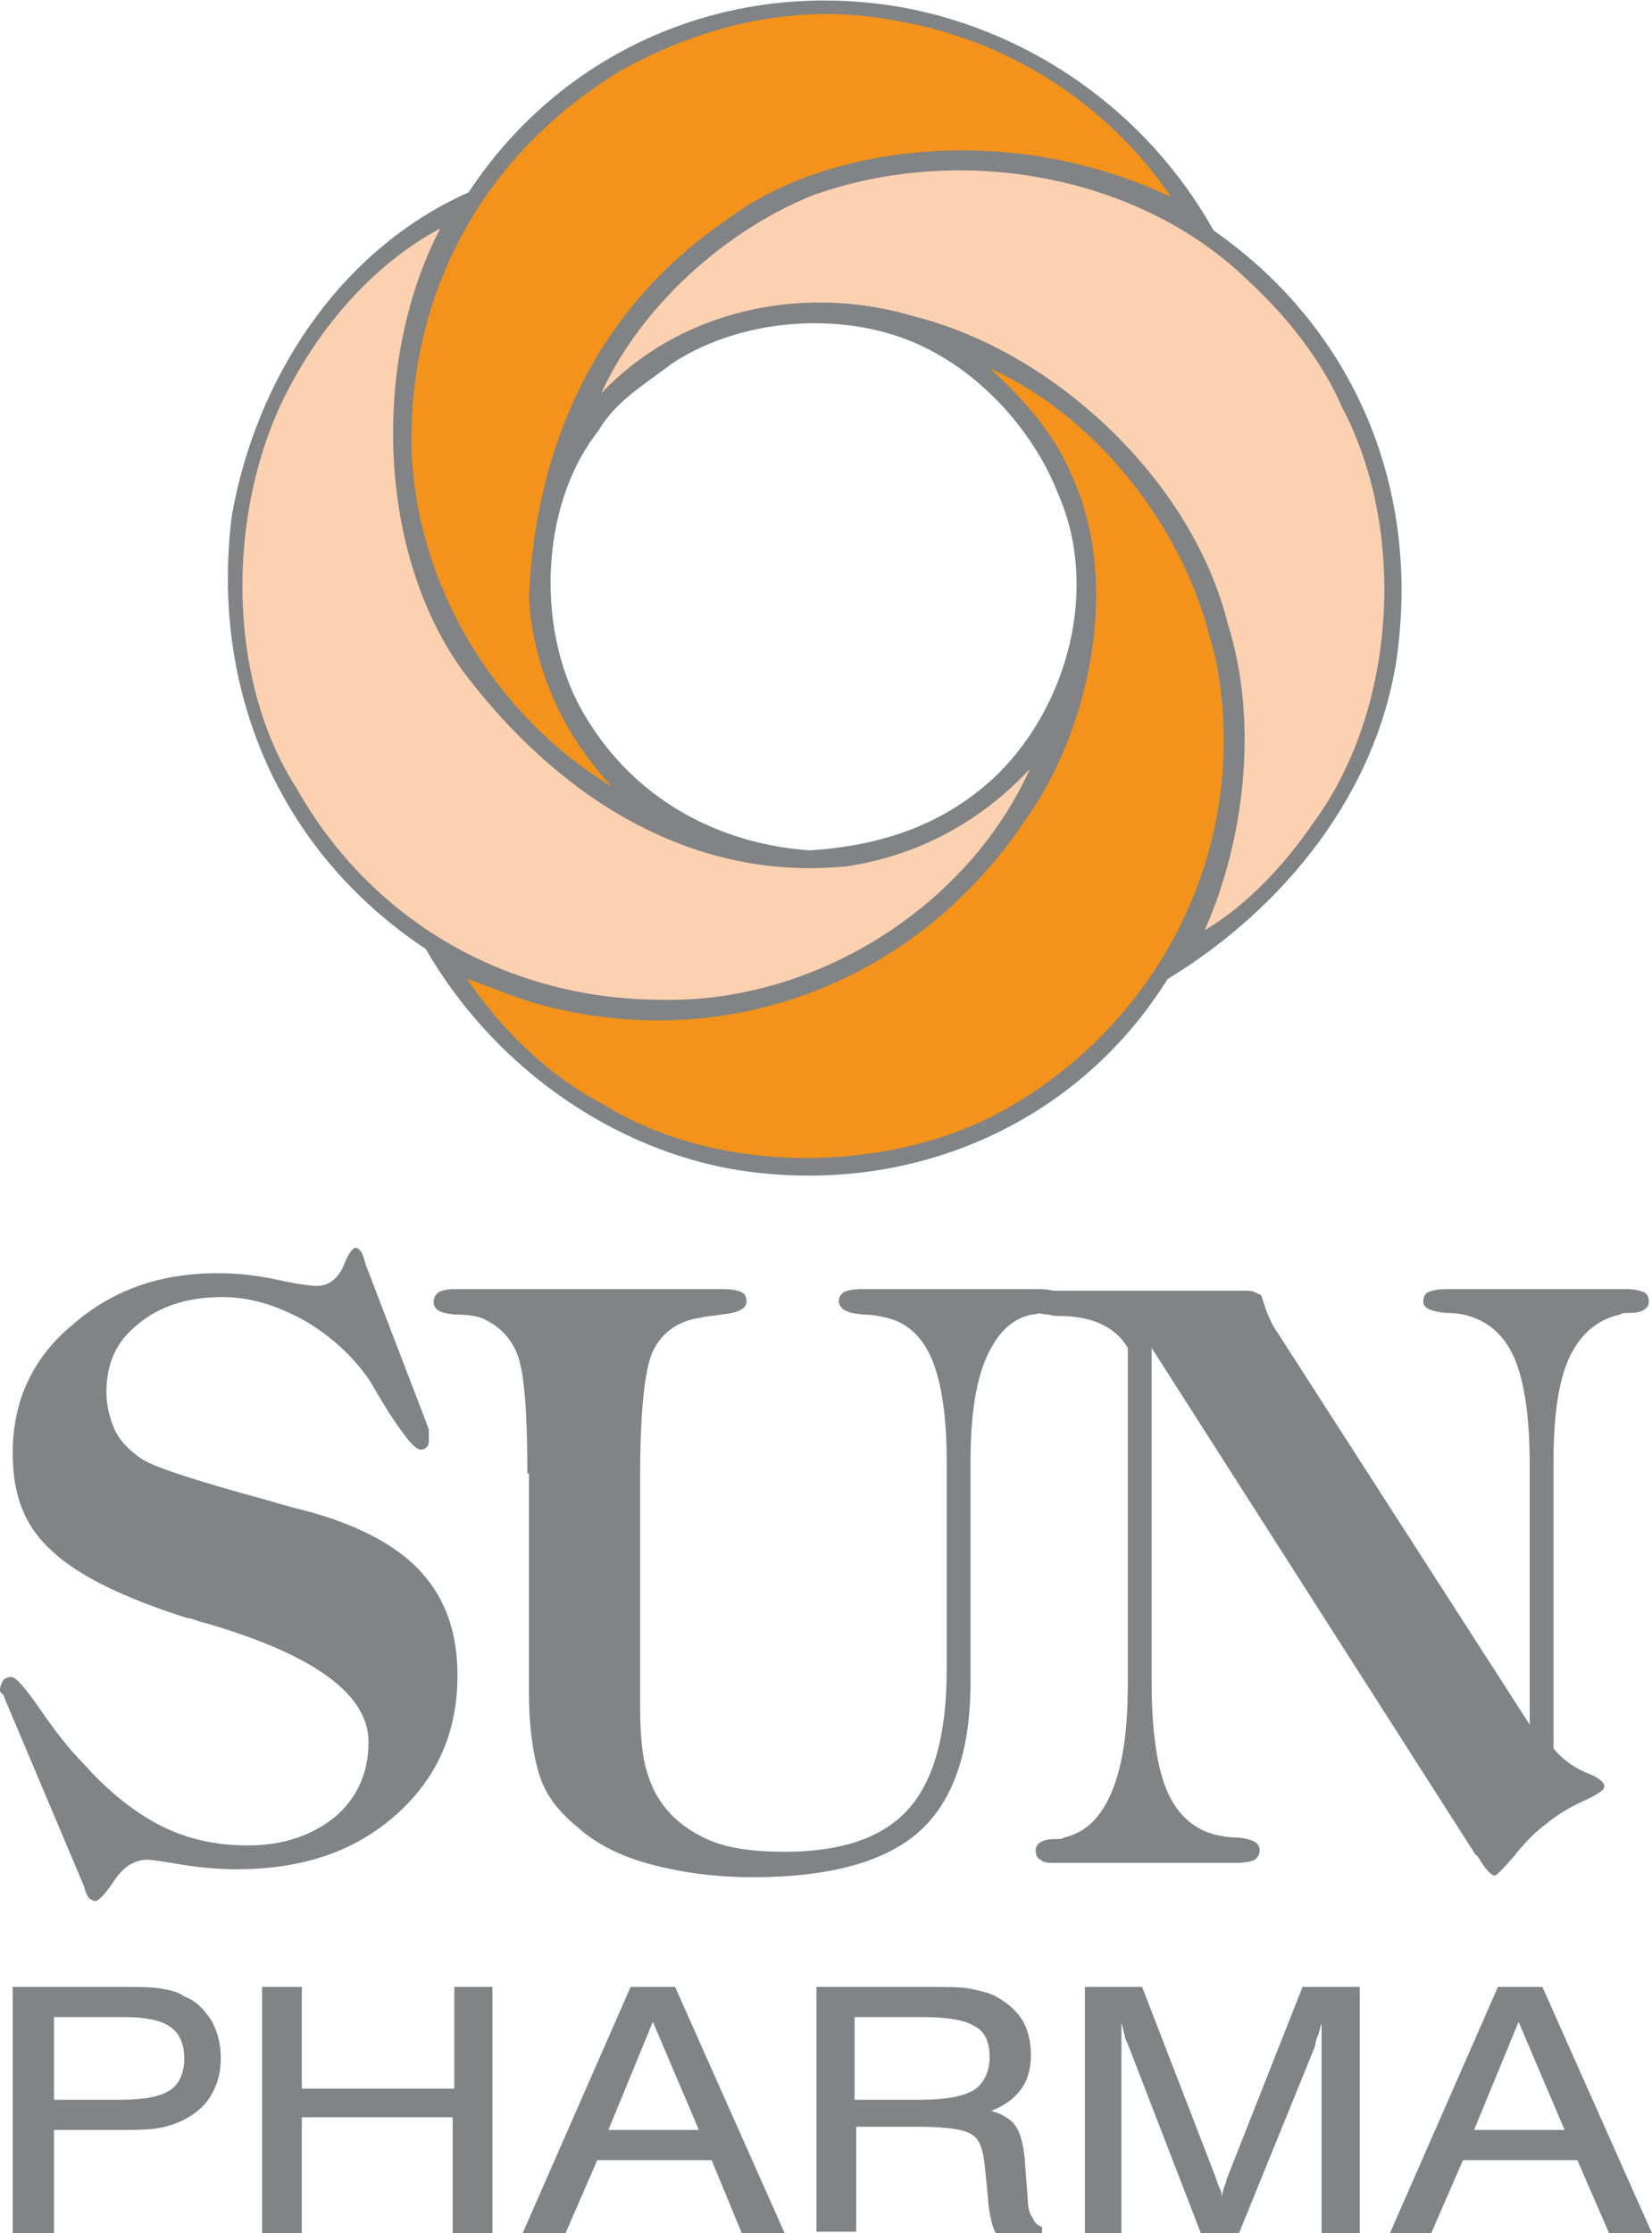
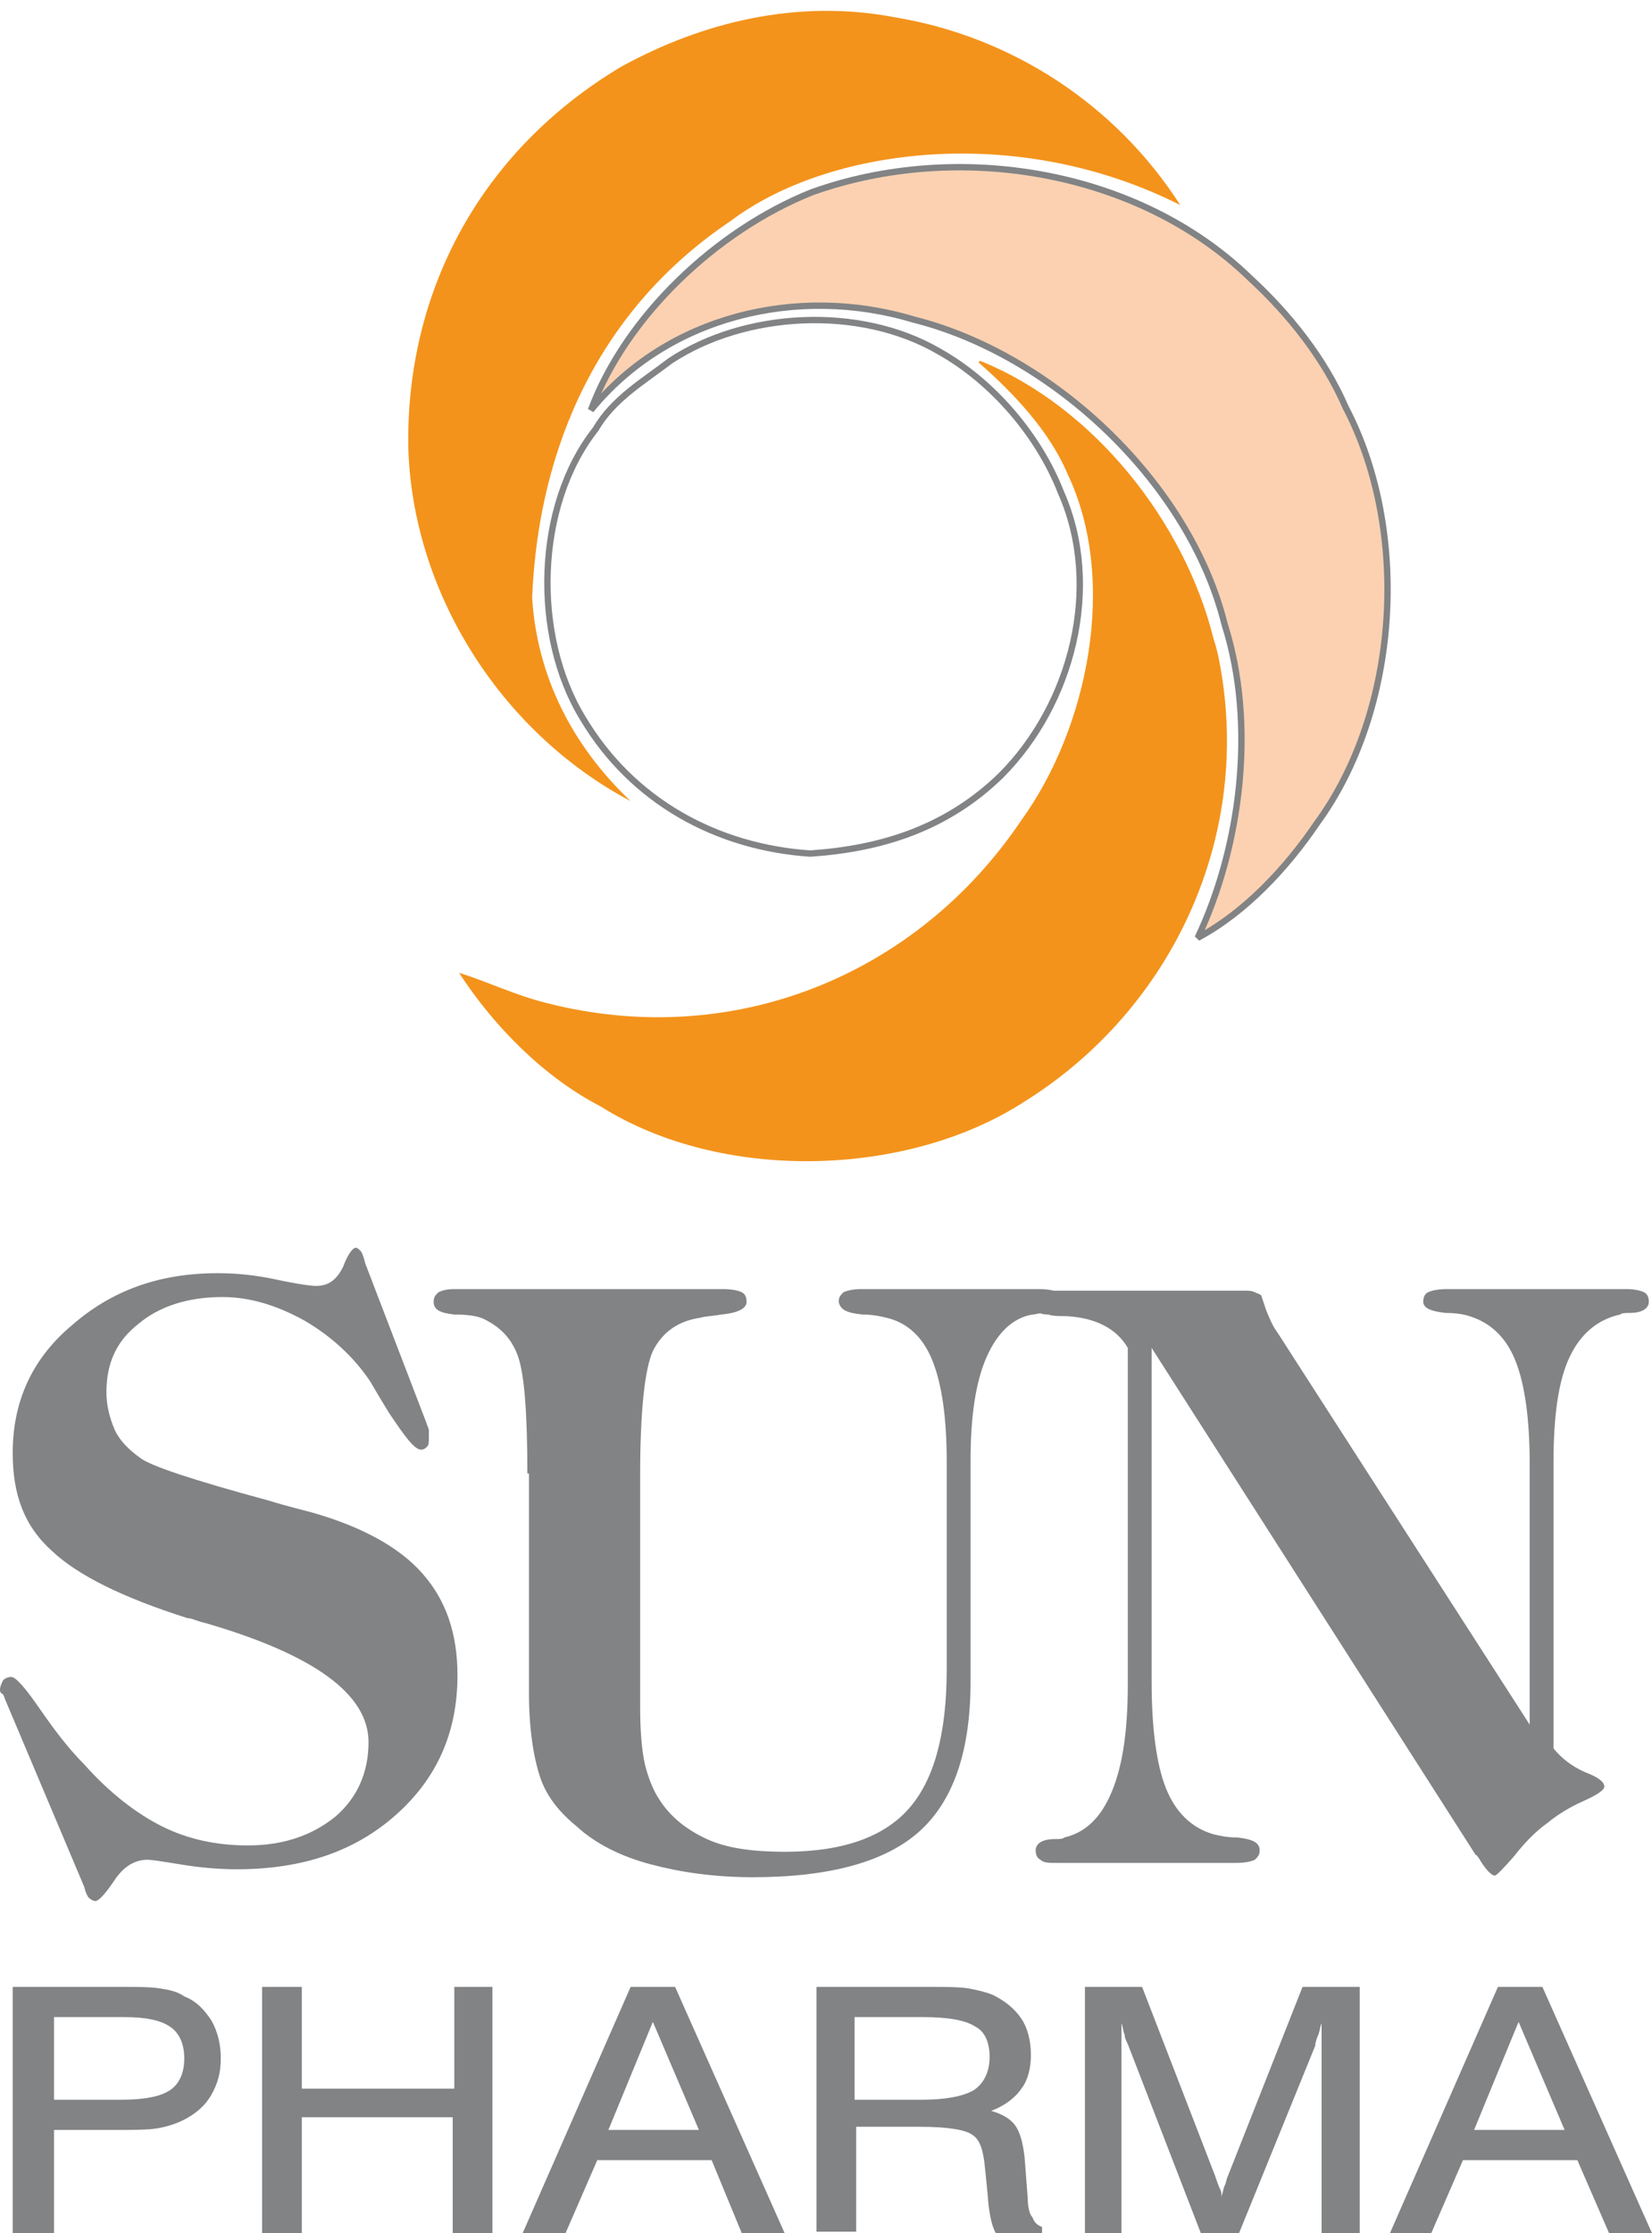
<svg xmlns="http://www.w3.org/2000/svg" version="1.1" id="Layer_1" x="0px" y="0px" viewBox="0 0 104 140.5" style="enable-background:new 0 0 104 140.5;" xml:space="preserve">
  <style type="text/css">
	.st0{fill:#818385;}
	.st1{fill:#F3931B;}
	.st2{fill:none;stroke:#818385;stroke-width:0.4;stroke-linejoin:bevel;stroke-miterlimit:2.613;}
	.st3{fill:#FBD1B1;}
</style>
-   <path class="st0" d="M76.4,14.5C72.2,7,64.9,2,57,0.5C46.1-1.5,35.5,3,29.5,12.1C21.2,15.8,16.1,24,14.6,32.4  c-1.4,11,3,21.2,12.2,27.3c4.1,7.1,11.2,12.3,19,13.8c11.1,2,21.9-2.6,27.7-11.9c7.4-4.5,13.1-11.7,14.4-20  C89.5,30.8,85.3,20.7,76.4,14.5 M63,48.8c-3.4,3.3-7.5,4.6-12,4.9c-5.9-0.4-11.3-3.3-14.3-8.5c-3.2-5.2-3-13.4,0.8-18.2  c1.1-1.9,3-3,4.7-4.3c4.7-3.1,11.9-3.5,16.9-0.6c3.5,1.9,6.4,5.3,7.8,8.9C69.4,36.9,67.5,44.3,63,48.8" />
  <path class="st0" d="M72.5,105.8c0,2.9,0.3,5.2,0.9,6.7c0.6,1.5,1.6,2.5,3,2.9c0.4,0.1,0.9,0.2,1.5,0.2c0.9,0.1,1.4,0.3,1.4,0.8  c0,0.3-0.1,0.4-0.3,0.6c-0.2,0.1-0.6,0.2-1.2,0.2H66.6c-0.6,0-0.9,0-1.1-0.2c-0.2-0.1-0.3-0.3-0.3-0.6c0-0.4,0.4-0.7,1.2-0.7  c0.3,0,0.5,0,0.6-0.1c1.3-0.3,2.3-1.2,3-2.9c0.7-1.7,1-3.9,1-6.8V84.8c-0.7-1.2-2-1.9-3.9-2c-0.5,0-0.8,0-1.1-0.1  c-0.4,0-0.6-0.1-0.8-0.2c-0.2-0.1-0.3-0.3-0.3-0.5c0-0.3,0.1-0.5,0.3-0.6c0.2-0.1,0.6-0.2,1.1-0.2h12c0.3,0,0.5,0,0.7,0.1  c0.2,0.1,0.3,0.1,0.4,0.2c0,0,0.1,0.3,0.3,0.9c0.2,0.5,0.4,1,0.7,1.4l15.9,24.7V92.1c0-2.8-0.3-5-0.9-6.5c-0.6-1.5-1.6-2.4-2.9-2.8  c-0.3-0.1-0.8-0.2-1.5-0.2c-0.9-0.1-1.4-0.3-1.4-0.7c0-0.3,0.1-0.5,0.3-0.6c0.2-0.1,0.6-0.2,1.2-0.2h11.3c0.5,0,0.9,0.1,1.1,0.2  c0.2,0.1,0.3,0.3,0.3,0.6c0,0.4-0.4,0.7-1.2,0.7c-0.3,0-0.5,0-0.6,0.1c-1.4,0.3-2.5,1.2-3.2,2.7c-0.7,1.5-1,3.7-1,6.6v18  c0.5,0.6,1.1,1.1,2,1.5c0.8,0.3,1.2,0.6,1.2,0.9c0,0.2-0.4,0.5-1.3,0.9c-0.9,0.4-1.7,0.9-2.3,1.4c-0.7,0.5-1.4,1.2-2.1,2.1  c-0.7,0.8-1.1,1.2-1.2,1.2c-0.2,0-0.6-0.4-1-1.1c-0.1-0.1-0.1-0.2-0.2-0.2L72.5,84.8V105.8z" />
  <path class="st1" d="M74.3,12.9C64,7.7,52.1,9.3,46,13.9C37.8,19.4,33.9,28,33.5,37.6c0.3,4.9,2.5,9.3,6.2,12.8  C31.4,46,25.9,37.1,25.7,28c-0.1-9.9,4.7-18.6,13.4-23.8c5.1-2.8,11.1-4.3,17.3-3.1C63.6,2.3,70.2,6.5,74.3,12.9" />
-   <path class="st2" d="M74.3,12.9C64,7.7,52.1,9.3,46,13.9C37.8,19.4,33.9,28,33.5,37.6c0.3,4.9,2.5,9.3,6.2,12.8  C31.4,46,25.9,37.1,25.7,28c-0.1-9.9,4.7-18.6,13.4-23.8c5.1-2.8,11.1-4.3,17.3-3.1C63.6,2.3,70.2,6.5,74.3,12.9z" />
  <path class="st3" d="M84.7,25.6c4.1,7.8,3.4,19.1-1.8,26.2c-1.9,2.8-4.5,5.6-7.5,7.2c2.7-5.7,3.7-13.4,1.7-19.7  c-2.2-8.9-10.8-17-19.6-19.2c-7.3-2.2-15.5-0.2-20.3,5.7c2.2-5.9,7.9-11.3,13.9-13.7c9.2-3.3,20.6-1.4,27.6,5.4  C81.2,19.8,83.4,22.6,84.7,25.6" />
  <path class="st2" d="M84.7,25.6c4.1,7.8,3.4,19.1-1.8,26.2c-1.9,2.8-4.5,5.6-7.5,7.2c2.7-5.7,3.7-13.4,1.7-19.7  c-2.2-8.9-10.8-17-19.6-19.2c-7.3-2.2-15.5-0.2-20.3,5.7c2.2-5.9,7.9-11.3,13.9-13.7c9.2-3.3,20.6-1.4,27.6,5.4  C81.2,19.8,83.4,22.6,84.7,25.6z" />
-   <path class="st3" d="M28.2,13.9c-4.6,8.2-4.4,20.6,1.1,28.2c5.8,7.7,14.1,13.2,24,12.2c4.7-0.7,9-3.1,12.2-7  c-3.6,9.4-13.7,16-23.8,15.8c-9.7,0-18.4-4.9-23.2-13.4c-4.7-7.3-4.4-18.5-0.2-25.9C20.5,19.8,23.9,16,28.2,13.9" />
-   <path class="st2" d="M28.2,13.9c-4.6,8.2-4.4,20.6,1.1,28.2c5.8,7.7,14.1,13.2,24,12.2c4.7-0.7,9-3.1,12.2-7  c-3.6,9.4-13.7,16-23.8,15.8c-9.7,0-18.4-4.9-23.2-13.4c-4.7-7.3-4.4-18.5-0.2-25.9C20.5,19.8,23.9,16,28.2,13.9z" />
  <path class="st2" d="M66.8,31c2.6,5.9,0.7,13.3-3.8,17.8c-3.4,3.3-7.5,4.6-12,4.9c-5.9-0.4-11.2-3.3-14.3-8.5  c-3.2-5.2-3-13.4,0.8-18.2c1.1-1.9,3-3,4.7-4.3c4.7-3.1,11.9-3.5,16.9-0.6C62.5,24,65.4,27.4,66.8,31z" />
  <path class="st1" d="M76.4,40.2c0.2,0.6,0.2,0.7,0.3,1.1c2.3,11.2-2.9,22.2-12.2,28c-7.4,4.8-19.1,5.1-26.7,0.3  c-3.5-1.8-6.7-5-8.9-8.4c1.9,0.6,3.5,1.4,5.5,1.9c11.7,3,23.3-1.7,29.9-11.5c4.2-5.8,6.1-15.1,2.9-21.8c-1.1-2.6-3.3-5-5.6-7  l0.1-0.1C68.9,25.6,74.6,32.9,76.4,40.2" />
-   <path class="st2" d="M76.4,40.2c0.2,0.6,0.2,0.7,0.3,1.1c2.3,11.2-2.9,22.2-12.2,28c-7.4,4.8-19.1,5.1-26.7,0.3  c-3.5-1.8-6.7-5-8.9-8.4c1.9,0.6,3.5,1.4,5.5,1.9c11.7,3,23.3-1.7,29.9-11.5c4.2-5.8,6.1-15.1,2.9-21.8c-1.1-2.6-3.3-5-5.6-7  l0.1-0.1C68.9,25.6,74.6,32.9,76.4,40.2z" />
  <path class="st0" d="M3.4,132.1h4.2c1.5,0,2.5-0.2,3.1-0.6c0.6-0.4,0.9-1.1,0.9-2c0-0.9-0.3-1.6-0.9-2c-0.6-0.4-1.5-0.6-2.9-0.6H3.4  V132.1z M0.8,140.5V125h6.8c1.1,0,1.9,0,2.5,0.1c0.6,0.1,1.1,0.2,1.5,0.5c0.8,0.3,1.3,0.9,1.7,1.5c0.4,0.7,0.6,1.5,0.6,2.4  c0,0.9-0.2,1.6-0.6,2.3c-0.4,0.7-1,1.2-1.8,1.6c-0.4,0.2-1,0.4-1.6,0.5c-0.6,0.1-1.6,0.1-2.9,0.1H3.4v6.5H0.8z M16.5,140.5V125H19  v6.4h9.6V125H31v15.5h-2.5v-7.3H19v7.3H16.5z M38.3,134H44l-2.9-6.8L38.3,134z M32.9,140.5l6.8-15.5h2.8l6.9,15.5h-2.7l-1.9-4.6  h-7.2l-2,4.6H32.9z M53.8,126.8v5.3H58c1.5,0,2.6-0.2,3.3-0.6c0.6-0.4,1-1.1,1-2.1c0-0.9-0.3-1.6-0.9-1.9c-0.6-0.4-1.7-0.6-3.3-0.6  H53.8z M51.3,125h7.1c1.2,0,2,0,2.6,0.1c0.5,0.1,1,0.2,1.5,0.4c0.8,0.4,1.4,0.9,1.8,1.5c0.4,0.6,0.6,1.4,0.6,2.3  c0,0.8-0.2,1.6-0.6,2.1c-0.4,0.6-1.1,1.1-1.9,1.4c0.7,0.2,1.2,0.5,1.5,0.9c0.3,0.4,0.5,1.1,0.6,2l0.2,2.6c0,0.5,0.1,1,0.3,1.2  c0.1,0.3,0.3,0.5,0.6,0.6v0.4h-2.9c-0.2-0.3-0.4-1-0.5-2.1v-0.1l-0.2-2c-0.1-1-0.3-1.7-0.8-2c-0.4-0.3-1.5-0.5-3.3-0.5h-4v6.6h-2.5  V125z M70.6,127.3v13.2h-2.3V125h3.6l4.6,11.9c0.1,0.3,0.2,0.6,0.3,0.8c0.1,0.2,0.1,0.3,0.1,0.5c0.1-0.3,0.1-0.5,0.2-0.7  c0.1-0.2,0.1-0.4,0.2-0.6L82,125h3.6v15.5h-2.4v-13.2c-0.1,0.2-0.1,0.4-0.2,0.7c-0.1,0.2-0.2,0.5-0.2,0.7L78,140.5h-2.4L71,128.6  c-0.1-0.2-0.2-0.4-0.2-0.6C70.7,127.8,70.7,127.5,70.6,127.3 M92.8,134h5.7l-2.9-6.8L92.8,134z M87.5,140.5l6.8-15.5h2.8l6.9,15.5  h-2.7l-2-4.6h-7.2l-2,4.6H87.5z" />
  <path class="st0" d="M33.2,92.7c0-3.9-0.2-6.3-0.6-7.4c-0.4-1.1-1.1-1.8-2.1-2.3c-0.4-0.2-1-0.3-1.9-0.3c-0.9-0.1-1.3-0.3-1.3-0.8  c0-0.3,0.1-0.4,0.3-0.6c0.2-0.1,0.5-0.2,1-0.2h16.9c0.6,0,1,0.1,1.2,0.2c0.2,0.1,0.3,0.3,0.3,0.6c0,0.4-0.5,0.7-1.6,0.8  c-0.5,0.1-1,0.1-1.3,0.2c-1.4,0.2-2.4,0.9-3,2.1c-0.5,1.1-0.8,3.7-0.8,7.8v14.6c0,1.5,0.1,2.7,0.3,3.6c0.2,0.8,0.5,1.6,0.9,2.2  c0.7,1.1,1.7,1.9,3,2.5c1.3,0.6,3,0.8,4.9,0.8c3.6,0,6.2-0.9,7.8-2.7c1.6-1.8,2.4-4.7,2.4-8.8V92c0-2.8-0.3-4.9-0.9-6.4  c-0.6-1.5-1.6-2.4-2.9-2.7c-0.4-0.1-0.9-0.2-1.5-0.2c-1-0.1-1.4-0.3-1.5-0.8c0-0.3,0.1-0.4,0.3-0.6c0.2-0.1,0.6-0.2,1.1-0.2h11.2  c0.6,0,1,0.1,1.2,0.2c0.2,0.1,0.3,0.3,0.3,0.6c0,0.4-0.4,0.6-1.1,0.7c-0.4,0-0.6,0.1-0.8,0.1c-1.2,0.2-2.2,1.1-2.9,2.7  c-0.7,1.6-1,3.8-1,6.5v13.9c0,4.4-1.1,7.5-3.2,9.4c-2.1,1.9-5.6,2.9-10.5,2.9c-2.4,0-4.5-0.3-6.4-0.8c-1.9-0.5-3.5-1.3-4.7-2.4  c-1.1-0.9-1.9-1.9-2.3-3.1c-0.4-1.2-0.7-3-0.7-5.3V92.7z" />
  <path class="st0" d="M26.8,89.4c0.1,0.3,0.2,0.5,0.2,0.6c0,0.1,0,0.3,0,0.4c0,0.3,0,0.5-0.1,0.6c-0.1,0.1-0.2,0.2-0.4,0.2  c-0.4,0-1-0.8-2-2.3c-0.5-0.8-0.9-1.5-1.2-2c-1-1.5-2.4-2.8-4.1-3.8c-1.8-1-3.5-1.5-5.2-1.5c-2.2,0-4,0.6-5.3,1.7  c-1.4,1.1-2,2.5-2,4.3c0,0.8,0.2,1.6,0.5,2.3c0.3,0.7,0.9,1.3,1.6,1.8c0.6,0.5,3.3,1.4,8.1,2.7c1.3,0.4,2.2,0.6,2.9,0.8  c3.1,0.9,5.4,2.2,6.8,3.8c1.5,1.7,2.2,3.8,2.2,6.4c0,3.6-1.3,6.5-3.9,8.8c-2.6,2.3-5.9,3.4-10,3.4c-1.1,0-2.3-0.1-3.5-0.3  c-1.2-0.2-1.9-0.3-2.1-0.3c-0.8,0-1.5,0.4-2.1,1.3c-0.6,0.9-1,1.3-1.2,1.3c-0.1,0-0.3-0.1-0.4-0.2c-0.1-0.1-0.2-0.3-0.3-0.7  l-4.9-11.6c-0.1-0.2-0.1-0.3-0.2-0.5C0,106.5,0,106.4,0,106.3c0-0.2,0.1-0.4,0.2-0.6c0.1-0.1,0.3-0.2,0.5-0.2c0.3,0,0.9,0.7,1.8,2  c0.9,1.3,1.8,2.5,2.8,3.5c1.6,1.8,3.3,3.1,4.9,3.9c1.6,0.8,3.4,1.2,5.4,1.2c2.2,0,4-0.6,5.5-1.8c1.4-1.2,2.1-2.8,2.1-4.7  c0-3-3.4-5.5-10.3-7.5c-0.5-0.1-0.8-0.3-1.1-0.3c-4.1-1.3-6.9-2.7-8.5-4.2C1.5,96,0.8,94,0.8,91.4c0-3.2,1.2-5.9,3.7-8  c2.5-2.2,5.5-3.3,9.2-3.3c1.1,0,2.3,0.1,3.7,0.4c1.4,0.3,2.2,0.4,2.5,0.4c0.8,0,1.3-0.4,1.7-1.2c0.3-0.8,0.6-1.2,0.8-1.2  c0.1,0,0.2,0.1,0.3,0.2c0.1,0.1,0.2,0.4,0.3,0.8L26.8,89.4z" />
</svg>